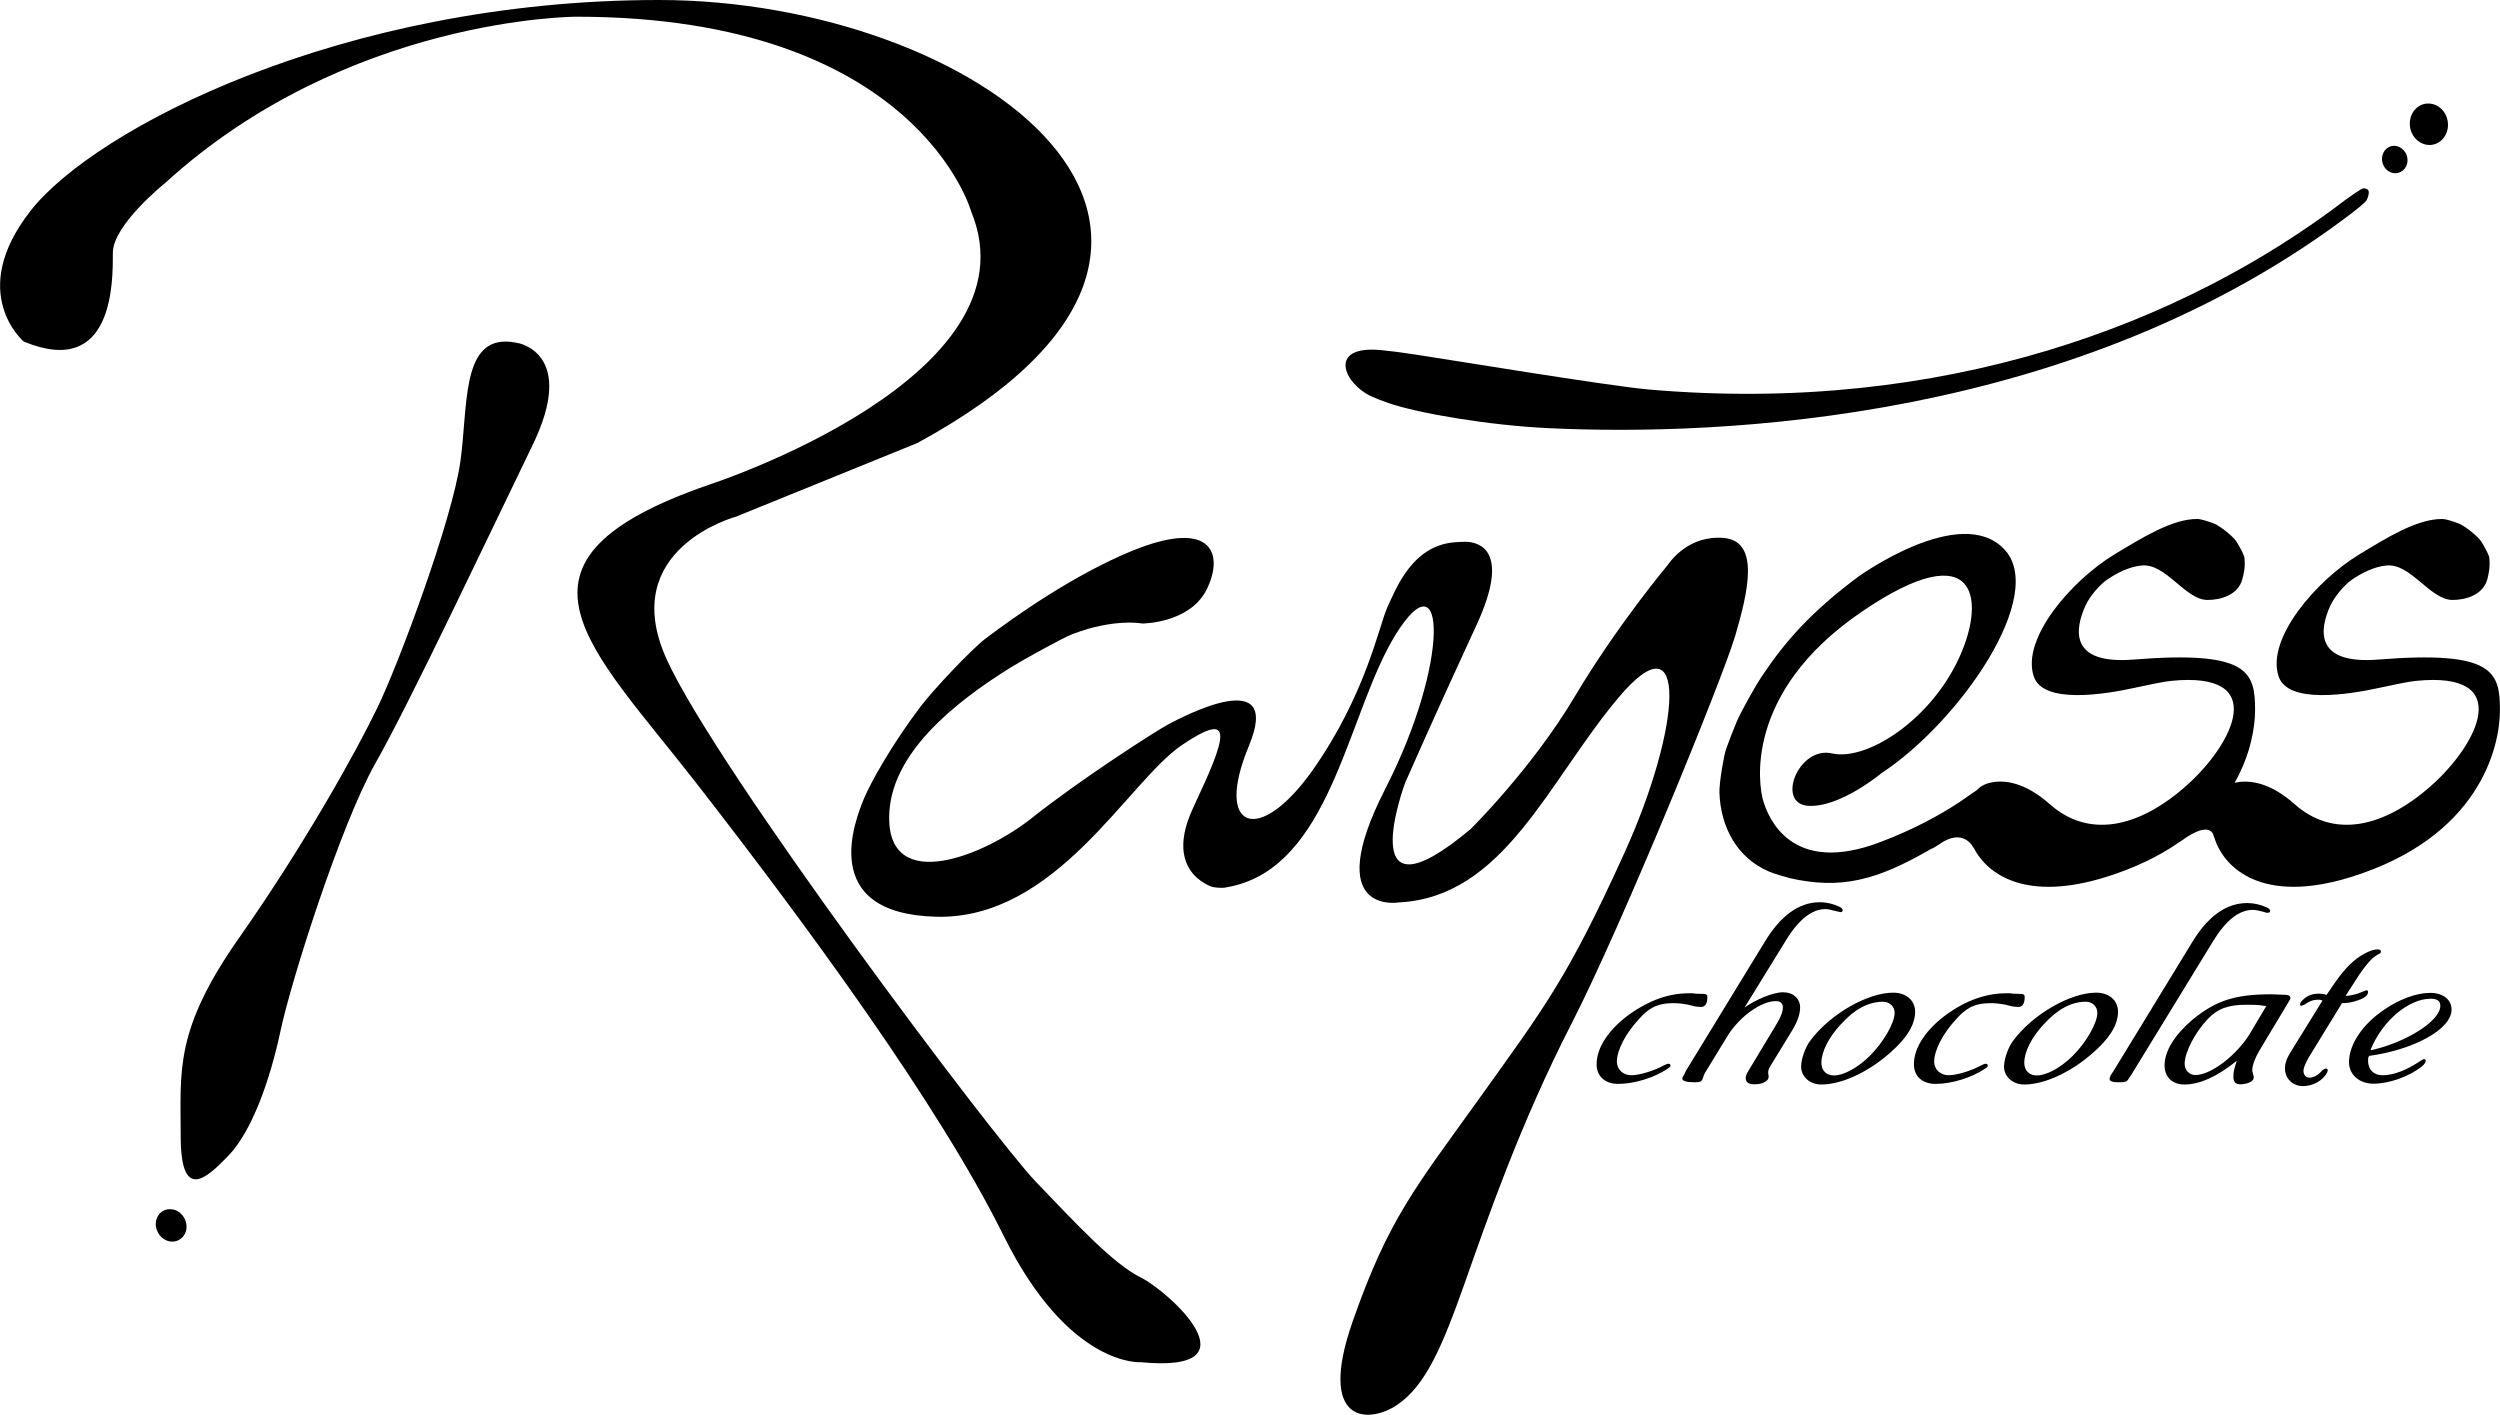
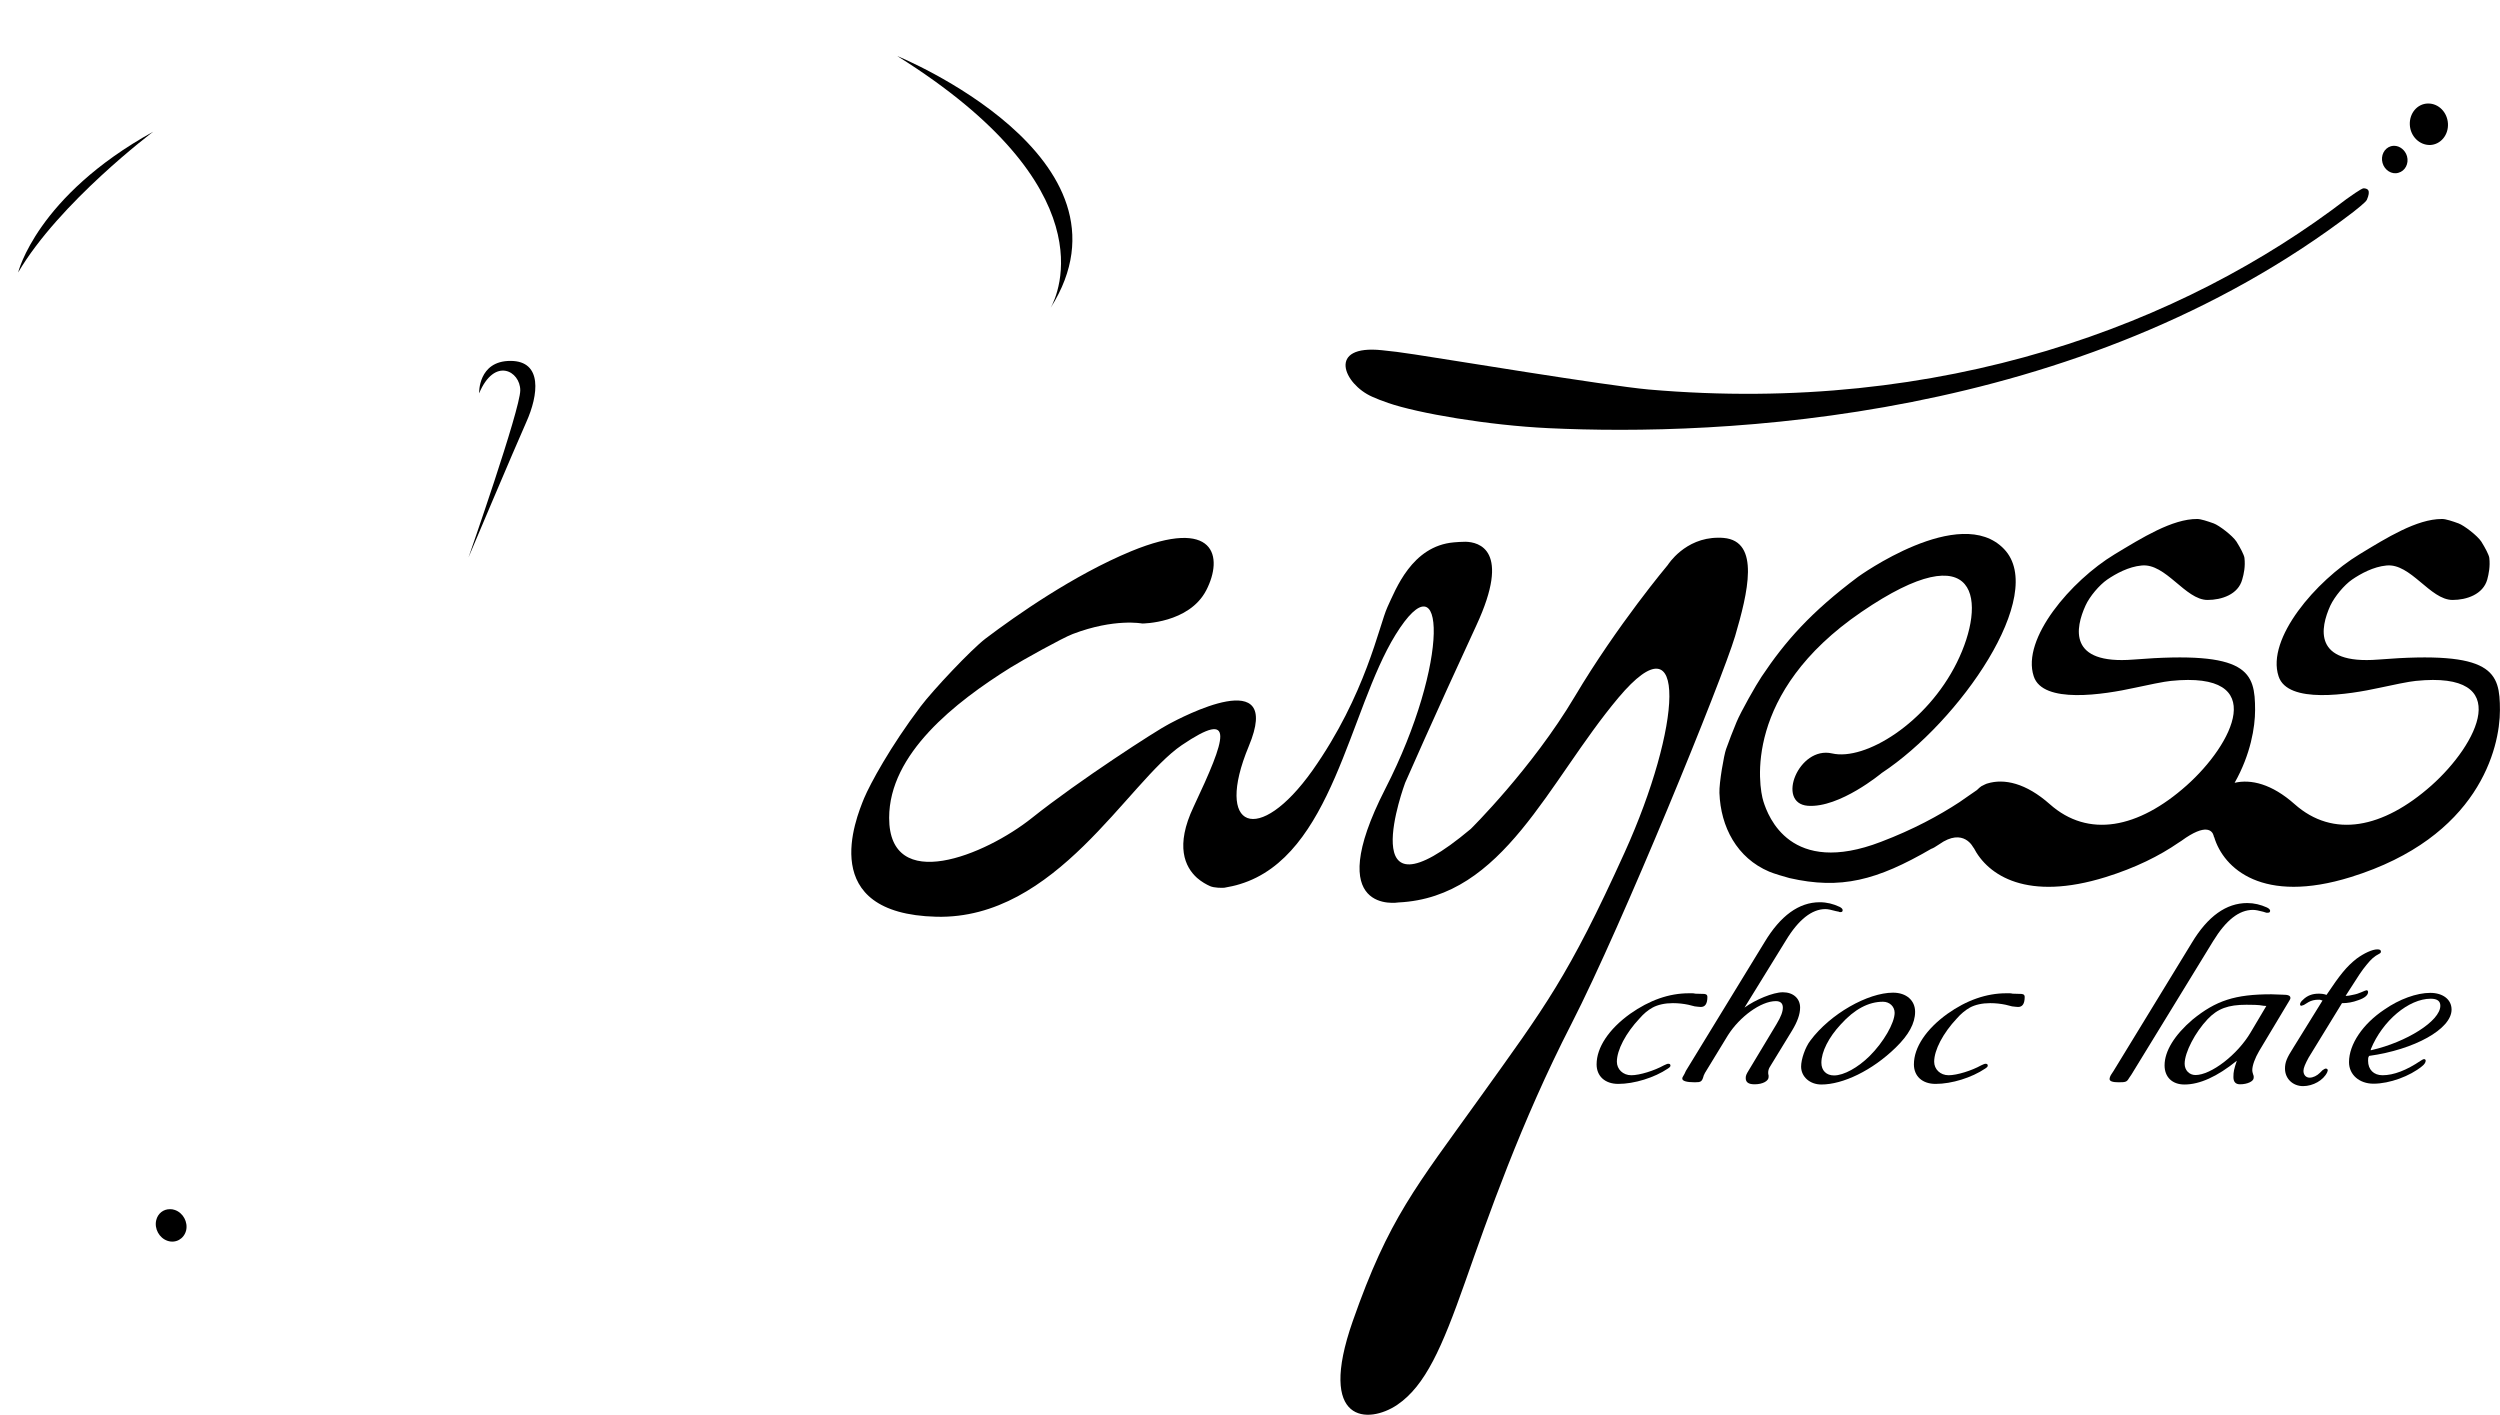
<svg xmlns="http://www.w3.org/2000/svg" width="311" height="176" viewBox="0 0 311 176" fill="none">
  <g clip-path="url(#clip0_2084_26010)">
-     <path fill-rule="evenodd" clip-rule="evenodd" d="M3.778 26.256C-4.187 36.453 2.954 42.49 2.954 42.49C14.214 47.151 14.039 34.899 14.039 31.442C14.039 27.985 20.505 22.799 20.505 22.799C43.2 2.079 71.687 2.079 71.687 2.079C114.105 2.079 120.821 26.331 120.821 26.331C129.31 46.95 88.265 60.278 88.265 60.278C60.602 69.799 73.36 80.321 86.767 97.608C100.199 114.895 116.752 137.343 124.866 153.753C133.005 170.163 141.943 169.461 141.943 169.461C156.673 170.864 145.413 160.667 141.943 158.939C138.473 157.21 134.079 152.45 128.861 147.013C123.642 141.577 89.263 95.879 82.947 82.05C76.655 68.245 91.585 64.262 91.585 64.262L114.105 55.117C161.816 29.187 121.395 0 81.973 0C42.526 0 11.717 16.059 3.778 26.256Z" fill="black" />
-     <path fill-rule="evenodd" clip-rule="evenodd" d="M62.924 42.49H62.899C57.431 42.49 58.205 50.658 57.281 57.347C56.282 64.613 49.666 82.4 46.995 87.937C44.349 93.449 37.907 105.024 29.793 116.598C21.654 128.173 22.478 133.184 22.478 141.301C22.478 149.443 25.549 146.763 28.445 143.731C31.341 140.7 33.588 134.411 34.911 128.173C36.234 121.96 42.376 102.619 46.67 95.002C50.99 87.411 60.602 67.018 66.219 55.443C71.862 43.868 64.397 42.666 64.397 42.666C63.872 42.566 63.373 42.49 62.924 42.49Z" fill="black" />
    <path fill-rule="evenodd" clip-rule="evenodd" d="M207.48 70.275C207.48 70.275 201.214 77.716 195.896 86.66C190.578 95.604 182.963 103.12 182.963 103.12C167.983 115.697 174.799 97.382 174.799 97.382C174.799 97.382 178.295 89.391 183.662 77.791C188.007 68.421 183.987 67.419 182.289 67.394C181.865 67.394 181.091 67.444 180.866 67.469C175.623 67.92 173.626 73.331 172.602 75.511C171.554 77.791 169.931 86.409 163.265 95.854C156.574 105.274 151.031 103.195 155.35 92.823C159.669 82.476 146.936 89.265 145.413 90.067C143.866 90.869 134.228 97.082 128.386 101.742C122.519 106.427 110.61 111.262 110.61 101.742C110.61 93.775 118.799 87.361 125.74 83.027C127.063 82.2 132.231 79.319 133.454 78.868C138.647 76.889 142.093 77.565 142.093 77.565C142.093 77.565 147.91 77.565 150.057 73.431C152.204 69.273 151.206 64.262 140.72 68.571C133.579 71.528 126.439 76.538 122.594 79.444C120.796 80.822 116.053 85.858 114.505 87.912C110.76 92.873 108.263 97.483 107.489 99.312C106.441 101.892 101.597 113.667 116.477 114.043C131.382 114.419 140.27 97.282 147.011 92.698C153.752 88.138 152.554 91.721 148.484 100.364C146.162 105.249 147.411 107.855 148.909 109.208C149.483 109.709 150.082 110.035 150.532 110.235C151.031 110.46 152.005 110.46 152.304 110.435C152.978 110.31 153.627 110.185 154.252 109.984C165.786 106.477 167.809 88.363 173.601 78.968C179.892 68.797 180.417 82.35 172.327 98.134C164.263 113.918 173.975 112.264 173.975 112.264C187.083 111.638 192.525 97.282 201.339 86.785C210.152 76.313 209.153 90.493 202.113 106.026C195.072 121.559 192.176 125.267 184.137 136.491C176.097 147.715 172.777 151.523 168.283 164.35C163.789 177.178 170.255 177.153 173.801 174.772C177.321 172.392 179.393 167.607 182.239 159.54C185.085 151.473 189.155 139.698 195.497 127.346C201.813 115.02 214.246 84.505 215.844 79.144C217.417 73.782 219.015 67.319 214.421 66.918C214.197 66.893 213.972 66.893 213.747 66.893C209.578 66.893 207.48 70.275 207.48 70.275Z" fill="black" />
    <path fill-rule="evenodd" clip-rule="evenodd" d="M293.49 68.972C288.123 72.229 281.906 79.444 283.454 84.129C284.577 87.612 292.167 86.409 296.037 85.557C297.385 85.257 299.832 84.756 300.506 84.706C312.964 83.428 308.196 92.622 302.478 97.708C296.437 103.07 290.245 104.297 285.451 100.038C282.605 97.508 280.009 96.906 277.986 97.382C279.984 93.85 280.533 90.443 280.533 88.338C280.533 83.578 279.734 80.897 265.403 82.05C257.214 82.701 258.188 78.091 259.436 75.335C259.96 74.183 261.159 72.78 262.132 72.104C263.231 71.352 264.804 70.5 266.402 70.35C269.423 70.024 271.844 74.634 274.616 74.634C276.363 74.634 278.436 73.958 278.935 72.079C279.135 71.402 279.334 70.475 279.21 69.398C279.16 69.022 278.71 68.17 278.211 67.369C277.712 66.617 276.064 65.364 275.39 65.114C274.616 64.838 273.792 64.563 273.342 64.563C270.247 64.537 266.477 66.892 263.031 68.972C257.663 72.229 251.447 79.444 252.995 84.129C254.118 87.612 261.708 86.409 265.578 85.557C266.926 85.257 269.373 84.756 270.047 84.706C282.505 83.428 277.737 92.622 272.019 97.708C266.002 103.07 259.786 104.297 254.992 100.038C252.021 97.408 249.325 96.831 247.252 97.458C247.102 97.483 246.778 97.658 246.478 97.808C246.353 97.884 246.129 98.084 245.929 98.284C245.58 98.51 244.131 99.537 243.757 99.788C241.235 101.441 238.015 103.195 233.995 104.723C222.735 109.057 219.964 101.591 219.365 99.687C218.765 97.783 216.843 86.184 231.548 76.137C246.279 66.066 247.177 74.885 243.432 82.426C239.712 89.942 232.023 94.677 227.903 93.725C223.759 92.773 220.912 99.913 224.882 100.239C228.852 100.539 234.095 96.155 234.095 96.155C243.732 89.816 254.767 73.983 249.3 68.296C243.832 62.583 231.149 71.753 231.149 71.753C225.257 76.162 222.086 79.77 219.14 84.179C218.491 85.131 216.543 88.564 216.019 89.841C215.57 90.919 215.095 92.146 214.721 93.199C214.471 93.875 213.847 97.408 213.897 98.635C214.047 102.869 216.069 106.727 220.089 108.431C220.588 108.657 222.211 109.133 222.61 109.233C228.977 110.686 233.471 109.533 240.237 105.6C240.461 105.525 240.736 105.375 241.21 105.049C244.306 102.844 245.505 105.475 245.505 105.475V105.425C247.302 108.957 252.221 112.139 261.958 109.107C265.653 107.955 268.624 106.477 271.021 104.823C271.12 104.773 271.195 104.723 271.37 104.598C274.491 102.318 275.215 103.395 275.365 103.921C275.39 103.972 275.39 104.047 275.415 104.097C275.415 104.122 275.415 104.147 275.415 104.147L275.44 104.122C276.613 108.055 281.482 112.515 292.442 109.107C308.346 104.172 310.992 93.073 310.992 88.338C310.992 83.578 310.193 80.897 295.862 82.05C287.673 82.701 288.647 78.091 289.895 75.335C290.445 74.183 291.618 72.78 292.592 72.104C293.69 71.352 295.263 70.5 296.861 70.35C299.882 70.024 302.304 74.634 305.1 74.634C306.823 74.634 308.895 73.958 309.419 72.079C309.594 71.402 309.794 70.475 309.669 69.398C309.619 69.022 309.17 68.17 308.67 67.369C308.171 66.617 306.523 65.364 305.849 65.114C305.1 64.838 304.251 64.563 303.827 64.563C303.802 64.563 303.777 64.563 303.752 64.563C300.656 64.563 296.911 66.892 293.49 68.972Z" fill="black" />
    <path fill-rule="evenodd" clip-rule="evenodd" d="M21.18 150.421H21.155H21.13C20.331 150.421 19.632 150.947 19.432 151.798C19.182 152.851 19.806 154.003 20.83 154.354C21.854 154.705 22.877 154.128 23.152 153.076C23.402 152.024 22.777 150.871 21.754 150.521C21.554 150.446 21.354 150.421 21.18 150.421Z" fill="black" />
    <path fill-rule="evenodd" clip-rule="evenodd" d="M302.079 12.877H302.054H302.029C300.706 12.902 299.707 14.105 299.782 15.533C299.857 16.961 300.981 18.064 302.304 18.038C303.602 17.988 304.601 16.811 304.526 15.383C304.451 13.98 303.377 12.877 302.079 12.877Z" fill="black" />
    <path fill-rule="evenodd" clip-rule="evenodd" d="M297.835 18.139H297.81H297.785C297.685 18.139 297.56 18.164 297.435 18.189C296.587 18.439 296.137 19.366 296.387 20.268C296.636 21.17 297.535 21.746 298.359 21.496C299.208 21.27 299.682 20.343 299.433 19.441C299.208 18.665 298.534 18.139 297.835 18.139Z" fill="black" />
    <path fill-rule="evenodd" clip-rule="evenodd" d="M294.09 23.425H294.065H294.04H294.015C293.74 23.45 292.267 24.502 291.918 24.753C271.57 40.361 241.61 51.635 205.084 48.453C199.816 47.977 179.543 44.62 175.998 44.094C174.35 43.843 173.027 43.668 171.928 43.568C165.037 42.841 167.134 47.777 170.705 49.355C171.254 49.606 171.903 49.856 172.702 50.132C176.397 51.41 185.16 52.913 192.65 53.264C213.822 54.266 258.512 52.562 292.767 26.356C293.041 26.131 294.314 25.154 294.439 24.853C294.689 24.277 294.739 23.901 294.614 23.675C294.539 23.525 294.339 23.45 294.09 23.425Z" fill="black" />
    <path d="M130.708 38.282C130.683 38.332 130.658 38.382 130.608 38.457C130.608 38.457 130.658 38.382 130.708 38.282Z" fill="black" />
    <path d="M130.708 38.282C142.542 19.567 111.609 6.965 111.609 6.965C137.799 23.35 131.632 36.603 130.708 38.282Z" fill="black" />
    <path d="M63.498 44.896C59.453 44.896 59.603 48.929 59.603 48.929C61.526 44.344 64.721 46.173 64.721 48.553C64.721 50.934 58.28 69.348 58.28 69.348C58.28 69.348 63.972 55.869 65.47 52.512C66.993 49.13 67.518 44.896 63.498 44.896Z" fill="black" />
    <path d="M2.255 33.897C7.373 25.179 19.057 16.385 19.057 16.385C4.552 24.402 2.255 33.897 2.255 33.897Z" fill="black" />
    <path d="M148.584 72.855C149.858 71.227 151.031 68.772 146.986 68.095C143.341 67.469 135.252 71.953 130.334 74.935C132.731 73.607 136.276 71.903 141.319 70.049C151.131 66.467 149.084 71.778 148.584 72.855Z" fill="black" />
    <path d="M130.334 74.935C127.537 76.488 126.289 77.515 126.289 77.515C126.289 77.515 127.937 76.388 130.334 74.935Z" fill="black" />
    <path d="M148.509 73.056C148.509 73.056 148.534 72.955 148.584 72.855C148.185 73.381 147.735 73.832 147.486 74.108C146.487 75.16 148.509 73.056 148.509 73.056Z" fill="black" />
    <path d="M151.505 88.138C148.884 88.539 142.393 92.848 142.393 92.848C145.688 91.094 146.537 90.317 151.381 88.914C156.199 87.511 155.275 89.34 154.801 90.593C154.327 91.846 153.653 96.23 153.653 96.23C154.801 91.52 154.876 94.025 155.625 90.493C156.349 86.96 154.127 87.712 151.505 88.138Z" fill="black" />
    <path d="M176.872 70.2C184.886 66.692 184.836 71.177 184.836 71.177C185.31 65.189 176.872 70.2 176.872 70.2Z" fill="black" />
    <path d="M211.475 68.571C210.202 69.072 208.03 71.352 206.132 73.532C207.231 72.479 208.629 71.302 210.402 70.124C216.294 66.191 216.668 71.878 216.668 71.878C217.467 67.394 214.022 67.594 211.475 68.571Z" fill="black" />
-     <path d="M202.562 77.941C202.562 77.941 204.185 75.787 206.132 73.532C203.536 76.037 202.562 77.941 202.562 77.941Z" fill="black" />
    <path d="M249.774 74.359C251.072 57.898 228.328 74.634 228.328 74.634C250.723 60.003 249.774 74.359 249.774 74.359Z" fill="black" />
    <path d="M245.605 99.512C243.782 100.539 236.492 104.448 236.492 104.448C236.492 104.448 244.656 100.439 246.753 99.813C248.85 99.186 248.301 97.257 252.895 100.364C257.489 103.496 260.634 103.245 260.634 103.245C258.562 102.894 256.39 101.917 253.219 99.512C250.049 97.107 247.427 98.46 245.605 99.512Z" fill="black" />
    <path d="M277.986 98.159C281.681 98.159 283.779 100.84 283.779 100.84C289.646 105.099 291.269 103.621 291.269 103.621C289.796 103.621 287.499 102.969 284.128 100.163C280.733 97.357 277.986 98.159 277.986 98.159Z" fill="black" />
    <path d="M265.828 67.995C273.118 64.061 276.364 66.467 277.212 67.318C272.993 62.208 265.828 67.995 265.828 67.995Z" fill="black" />
    <path d="M277.212 67.319C277.287 67.419 277.362 67.494 277.437 67.594C277.437 67.594 277.362 67.494 277.212 67.319Z" fill="black" />
    <path d="M307.697 67.319C307.771 67.419 307.846 67.494 307.921 67.594C307.921 67.594 307.846 67.494 307.697 67.319Z" fill="black" />
    <path d="M296.337 67.995C303.602 64.061 306.848 66.467 307.697 67.318C303.477 62.208 296.337 67.995 296.337 67.995Z" fill="black" />
    <path d="M304.226 15.709C304.151 13.353 301.58 13.504 301.58 13.504C303.827 13.854 304.226 15.709 304.226 15.709Z" fill="black" />
    <path d="M299.283 19.692C298.908 18.164 297.236 18.69 297.236 18.69C298.734 18.54 299.283 19.692 299.283 19.692Z" fill="black" />
    <path d="M21.254 150.846C22.927 151.748 22.852 153.227 22.852 153.227C23.302 151.498 21.254 150.846 21.254 150.846Z" fill="black" />
    <path d="M233.571 48.704C199.616 51.986 177.745 45.547 177.745 45.547C200.69 54.165 233.571 48.704 233.571 48.704Z" fill="black" />
    <path d="M208.105 124.791C207.106 124.791 206.232 124.991 205.583 125.342C204.984 125.668 204.46 126.119 203.96 126.695C202.238 128.524 201.139 130.628 201.139 132.081C201.139 133.008 201.888 133.76 202.937 133.76C203.985 133.76 205.808 133.184 206.981 132.532C207.256 132.407 207.406 132.332 207.531 132.332C207.73 132.332 207.805 132.407 207.805 132.582C207.805 132.683 207.68 132.808 207.481 132.933C205.808 134.061 203.311 134.837 201.314 134.837C199.641 134.837 198.617 133.86 198.617 132.407C198.617 130.303 200.14 128.023 202.787 126.119C205.209 124.415 207.63 123.563 210.102 123.563H210.452C210.601 123.563 210.751 123.563 210.901 123.613L211.775 123.638C211.975 123.638 212.074 123.638 212.199 123.688C212.324 123.739 212.399 123.839 212.399 124.014C212.399 124.866 212.124 125.267 211.575 125.267C211.375 125.267 211.101 125.217 210.826 125.192L210.027 124.991C209.428 124.866 208.779 124.791 208.105 124.791Z" fill="black" />
    <path d="M221.786 123.438C223.085 123.438 223.933 124.215 223.933 125.342C223.933 126.194 223.584 127.121 222.935 128.198L220.164 132.733C220.039 132.933 219.964 133.184 219.964 133.409C219.964 133.535 219.964 133.66 220.014 133.785V133.985C220.014 134.461 219.315 134.887 218.266 134.887C217.517 134.887 217.168 134.637 217.168 134.111C217.168 133.81 217.242 133.635 217.567 133.109L220.987 127.421C221.562 126.469 221.786 125.843 221.786 125.342C221.786 124.816 221.487 124.54 220.913 124.54C219.065 124.54 216.419 126.469 214.946 128.799L212.074 133.509C212.049 133.635 211.95 133.71 211.925 133.86C211.725 134.562 211.6 134.637 210.826 134.637C209.777 134.637 209.278 134.461 209.278 134.186C209.278 134.061 209.278 134.036 209.553 133.585L209.727 133.209L219.514 117.2C221.487 113.918 223.784 112.239 226.38 112.239C227.254 112.239 228.053 112.44 228.852 112.815C229.102 112.941 229.226 113.091 229.226 113.216C229.226 113.392 229.152 113.467 228.952 113.467C228.877 113.467 228.802 113.467 228.752 113.417L228.378 113.341C227.828 113.191 227.404 113.091 227.079 113.091C225.407 113.091 223.734 114.394 222.161 116.999L217.018 125.342C218.366 124.365 220.563 123.438 221.786 123.438Z" fill="black" />
    <path d="M229.002 127.422C227.479 129.05 226.58 130.854 226.58 132.207C226.58 133.184 227.204 133.785 228.153 133.785C229.376 133.785 231.124 132.808 232.572 131.38C234.32 129.651 235.693 127.246 235.693 125.993C235.693 125.217 235.069 124.616 234.245 124.616C232.447 124.616 230.699 125.543 229.002 127.422ZM235.843 130.303C232.897 133.184 229.251 134.913 226.58 134.913C225.132 134.913 224.058 133.935 224.058 132.683C224.058 131.756 224.583 130.253 225.207 129.451C227.679 126.119 232.372 123.488 235.493 123.488C237.166 123.488 238.239 124.465 238.239 125.868C238.239 127.296 237.44 128.749 235.843 130.303Z" fill="black" />
    <path d="M247.577 124.791C246.578 124.791 245.704 124.991 245.055 125.342C244.481 125.668 243.932 126.119 243.432 126.695C241.71 128.524 240.611 130.628 240.611 132.081C240.611 133.008 241.36 133.76 242.409 133.76C243.457 133.76 245.28 133.184 246.453 132.532C246.728 132.407 246.878 132.332 247.003 132.332C247.202 132.332 247.277 132.407 247.277 132.582C247.277 132.683 247.152 132.808 246.953 132.933C245.28 134.061 242.808 134.837 240.786 134.837C239.113 134.837 238.09 133.86 238.09 132.407C238.09 130.303 239.613 128.023 242.259 126.119C244.656 124.415 247.128 123.563 249.574 123.563H249.924C250.074 123.563 250.223 123.563 250.373 123.613L251.247 123.638C251.422 123.638 251.547 123.638 251.671 123.688C251.796 123.739 251.871 123.839 251.871 124.014C251.871 124.866 251.597 125.267 251.047 125.267C250.848 125.267 250.573 125.217 250.298 125.192L249.499 124.991C248.9 124.866 248.251 124.791 247.577 124.791Z" fill="black" />
-     <path d="M254.243 127.422C252.72 129.05 251.821 130.854 251.821 132.207C251.821 133.184 252.445 133.785 253.369 133.785C254.617 133.785 256.365 132.808 257.813 131.38C259.561 129.651 260.909 127.246 260.909 125.993C260.909 125.217 260.31 124.616 259.486 124.616C257.688 124.616 255.941 125.543 254.243 127.422ZM261.084 130.303C258.138 133.184 254.493 134.913 251.821 134.913C250.373 134.913 249.3 133.935 249.3 132.683C249.3 131.756 249.824 130.253 250.448 129.451C252.92 126.119 257.613 123.488 260.734 123.488C262.407 123.488 263.481 124.465 263.481 125.868C263.481 127.296 262.682 128.749 261.084 130.303Z" fill="black" />
    <path d="M272.668 117.275C274.641 113.993 276.938 112.339 279.559 112.339C280.408 112.339 281.232 112.54 282.006 112.891C282.281 113.016 282.405 113.191 282.405 113.291C282.405 113.467 282.306 113.542 282.131 113.542H281.931L281.532 113.417C280.982 113.266 280.558 113.191 280.258 113.191C278.536 113.191 276.913 114.469 275.315 117.074L265.129 133.71L264.854 134.111C264.579 134.587 264.454 134.637 263.556 134.637C262.832 134.637 262.432 134.512 262.432 134.236C262.432 134.086 262.507 133.86 262.657 133.635L262.906 133.259L272.668 117.275Z" fill="black" />
    <path d="M281.581 125.117C280.982 124.991 280.084 124.991 279.459 124.991C277.187 124.991 275.889 125.467 274.641 126.77C273.093 128.399 271.77 130.904 271.77 132.332C271.77 133.134 272.344 133.735 273.118 133.735C275.04 133.735 278.336 131.23 279.984 128.424L281.931 125.142L281.581 125.117ZM271.745 134.913C270.222 134.913 269.273 133.986 269.273 132.532C269.273 130.754 270.521 128.749 272.743 126.845C275.664 124.465 278.036 123.689 282.555 123.689L283.978 123.739C284.602 123.739 284.927 123.839 284.927 124.14C284.927 124.265 284.877 124.34 284.802 124.465L281.032 130.754C280.533 131.605 280.183 132.532 280.183 133.134C280.183 133.259 280.208 133.409 280.283 133.635C280.333 133.785 280.358 133.86 280.358 133.86V134.086C280.358 134.512 279.584 134.887 278.66 134.887C278.111 134.887 277.837 134.587 277.837 133.986C277.837 133.334 277.911 132.983 278.261 131.956C275.814 133.935 273.642 134.913 271.745 134.913Z" fill="black" />
    <path d="M293.166 119.254C294.09 118.578 295.113 118.102 295.738 118.102C296.037 118.102 296.187 118.177 296.187 118.377C296.187 118.503 296.112 118.578 296.012 118.628C295.338 118.979 294.989 119.304 294.414 120.006C293.79 120.757 293.391 121.384 292.292 123.112L291.793 123.889H291.893C292.067 123.889 292.342 123.839 292.667 123.764C293.091 123.689 293.466 123.563 293.74 123.438L294.215 123.238C294.24 123.238 294.364 123.188 294.414 123.188C294.514 123.188 294.589 123.288 294.589 123.413C294.589 123.764 294.215 124.14 293.391 124.415C292.667 124.691 291.993 124.791 291.418 124.791H291.343L287.199 131.555C286.775 132.332 286.55 132.858 286.55 133.209C286.55 133.71 286.849 134.061 287.324 134.061C287.748 134.061 288.248 133.81 288.597 133.459L288.922 133.134C289.121 133.008 289.221 132.933 289.321 132.933C289.496 132.933 289.571 133.008 289.571 133.184L289.496 133.409C289.022 134.386 287.748 135.113 286.5 135.113C285.227 135.113 284.253 134.186 284.253 132.933C284.253 132.157 284.478 131.605 285.277 130.353L288.922 124.465L288.597 124.365H288.372C287.948 124.365 287.524 124.465 287.174 124.666L286.6 125.016L286.3 125.117C286.2 125.117 286.125 125.067 286.125 124.941C286.125 124.791 286.25 124.565 286.5 124.365C287.024 123.839 287.673 123.613 288.422 123.613C288.772 123.613 289.071 123.638 289.421 123.764C291.094 121.258 291.918 120.231 293.166 119.254Z" fill="black" />
    <path d="M295.039 130.628C299.333 129.651 303.577 127.021 303.577 125.117C303.577 124.54 303.203 124.24 302.379 124.24C299.657 124.24 296.387 126.971 294.939 130.503L294.914 130.653L295.039 130.628ZM294.589 131.956C294.589 133.059 295.288 133.76 296.387 133.76C297.785 133.76 299.383 133.134 301.13 131.956C301.33 131.831 301.455 131.756 301.555 131.756C301.68 131.756 301.755 131.831 301.755 131.956C301.755 132.157 301.605 132.407 301.28 132.658C299.807 133.86 297.286 134.812 295.263 134.812C293.516 134.812 292.217 133.71 292.217 132.132C292.217 129.902 293.94 127.371 296.611 125.593C298.484 124.29 300.631 123.513 302.329 123.513C303.902 123.513 304.975 124.34 304.975 125.593C304.975 128.023 300.331 130.578 294.714 131.355C294.589 131.555 294.589 131.681 294.589 131.956Z" fill="black" />
  </g>
  <defs>
    <clipPath id="clip0_2084_26010">
      <rect width="311" height="176" fill="white" />
    </clipPath>
  </defs>
</svg>